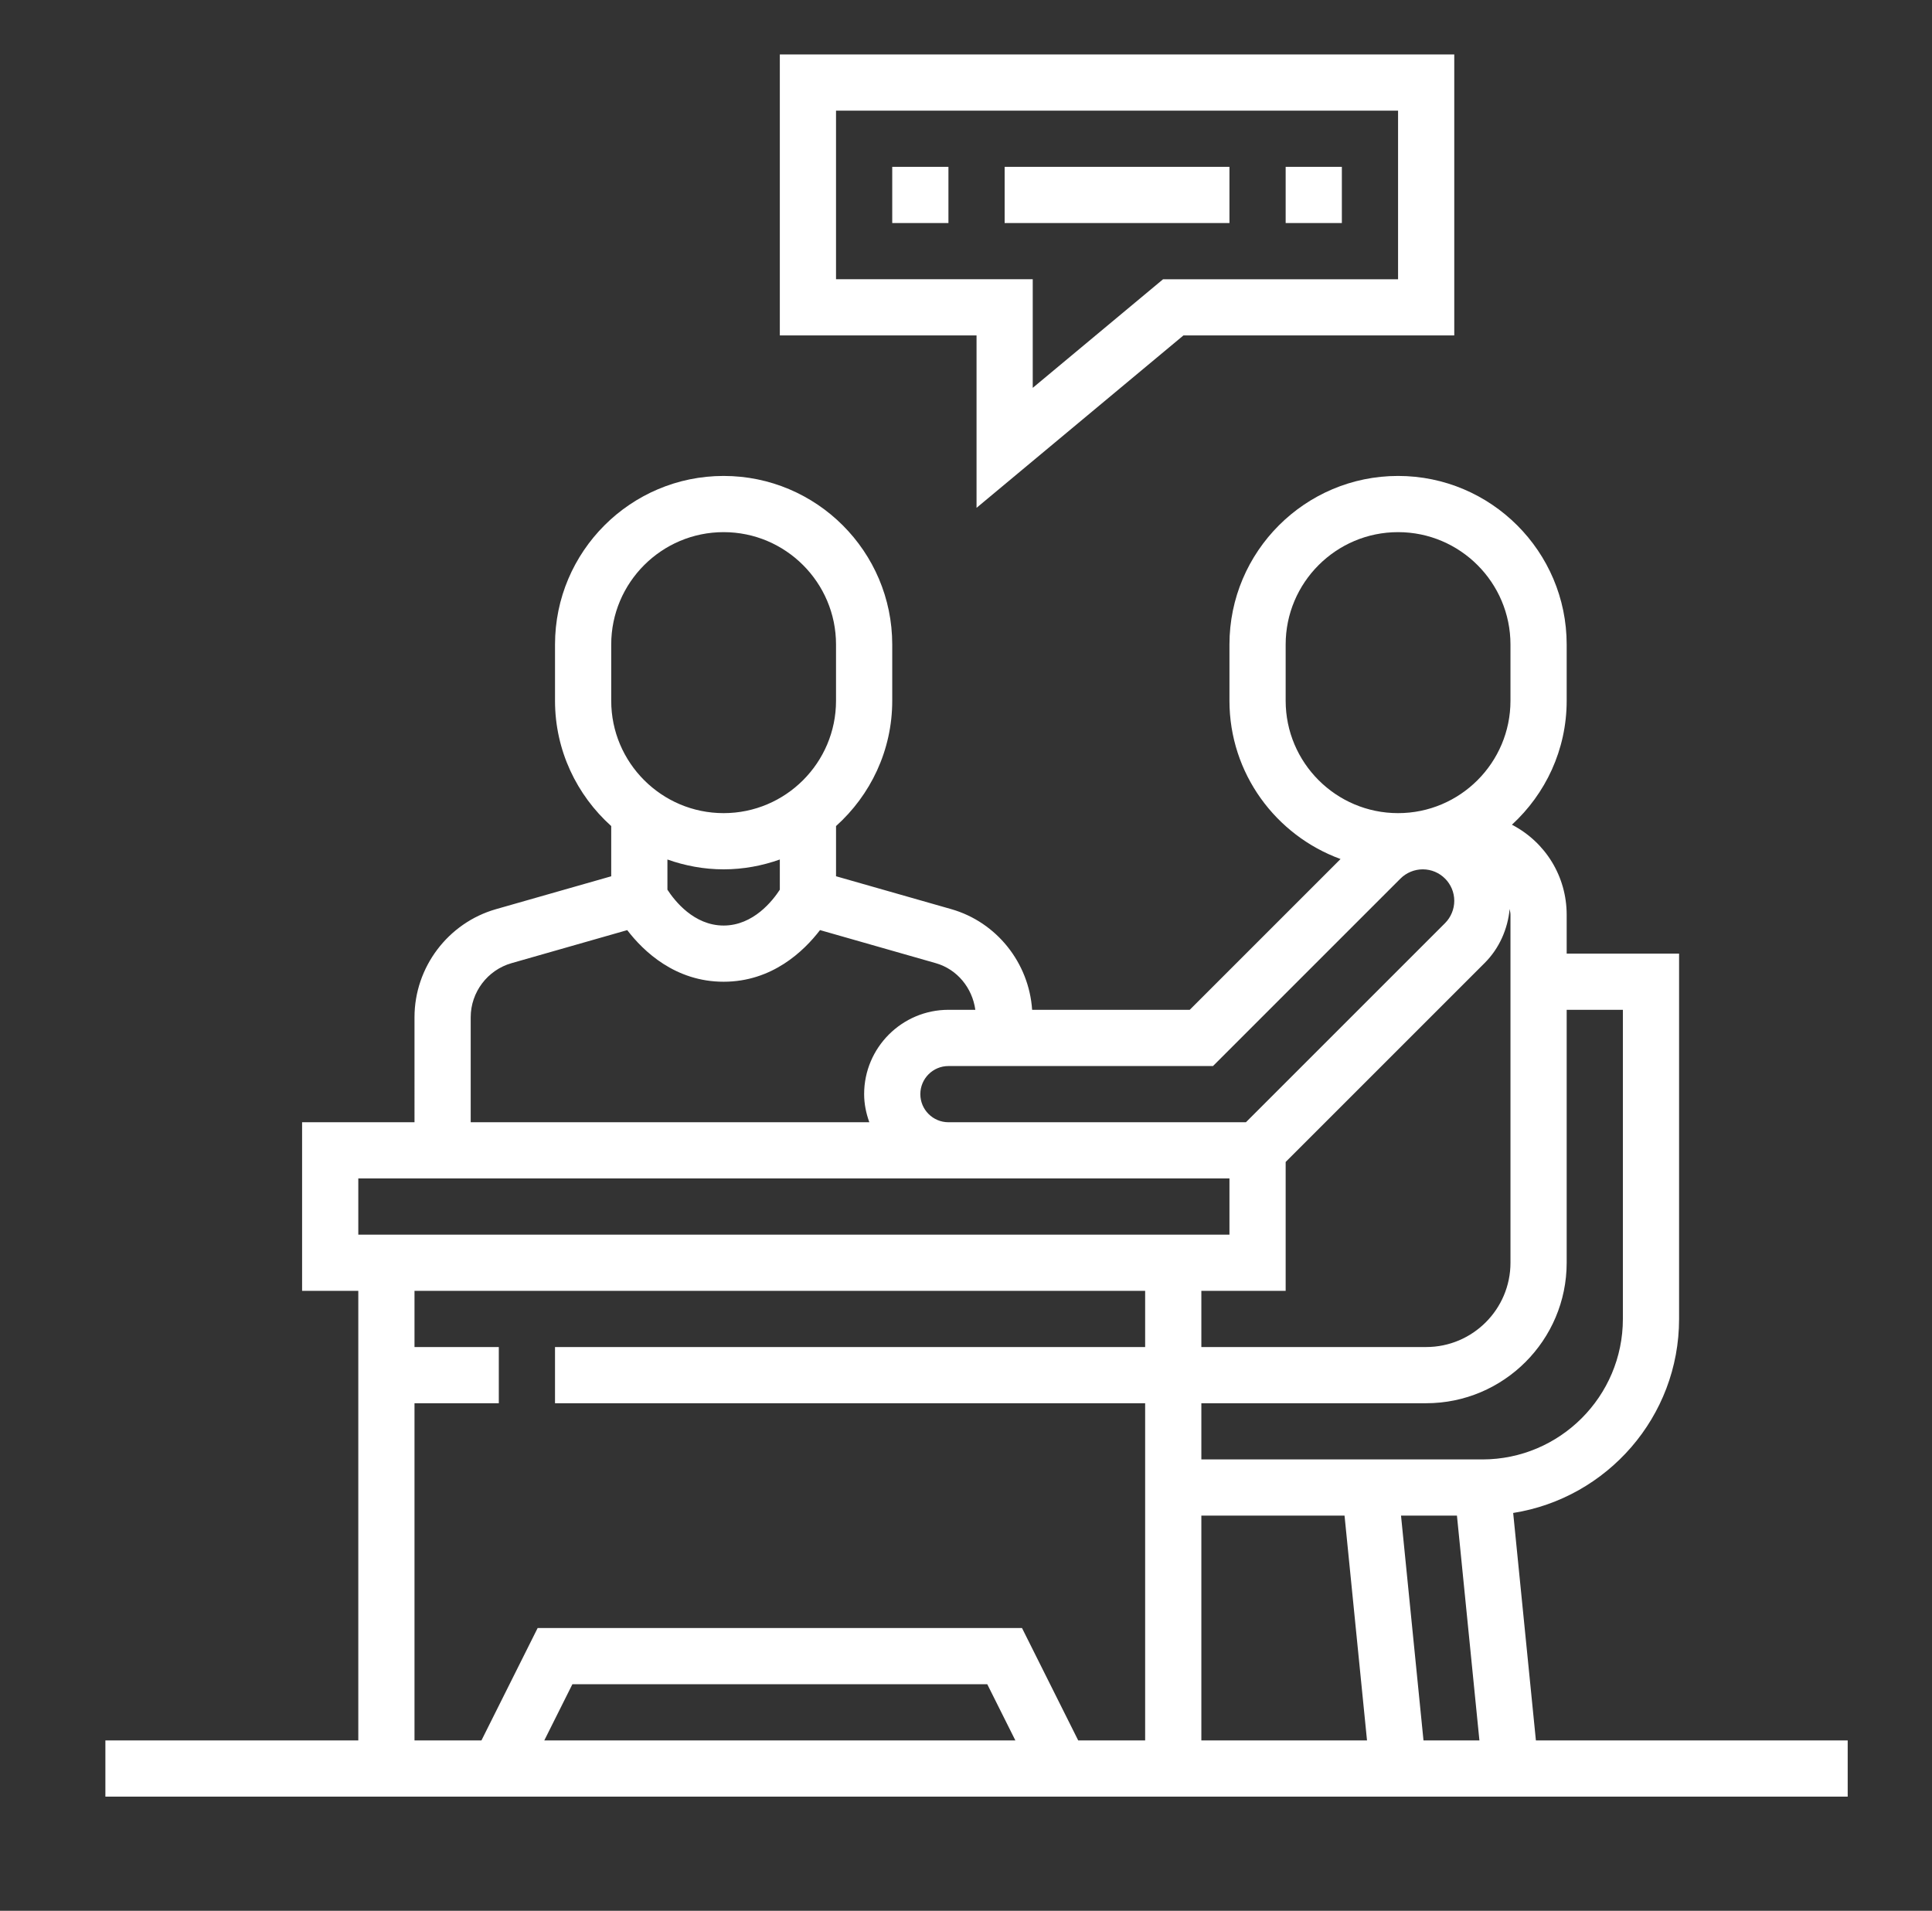
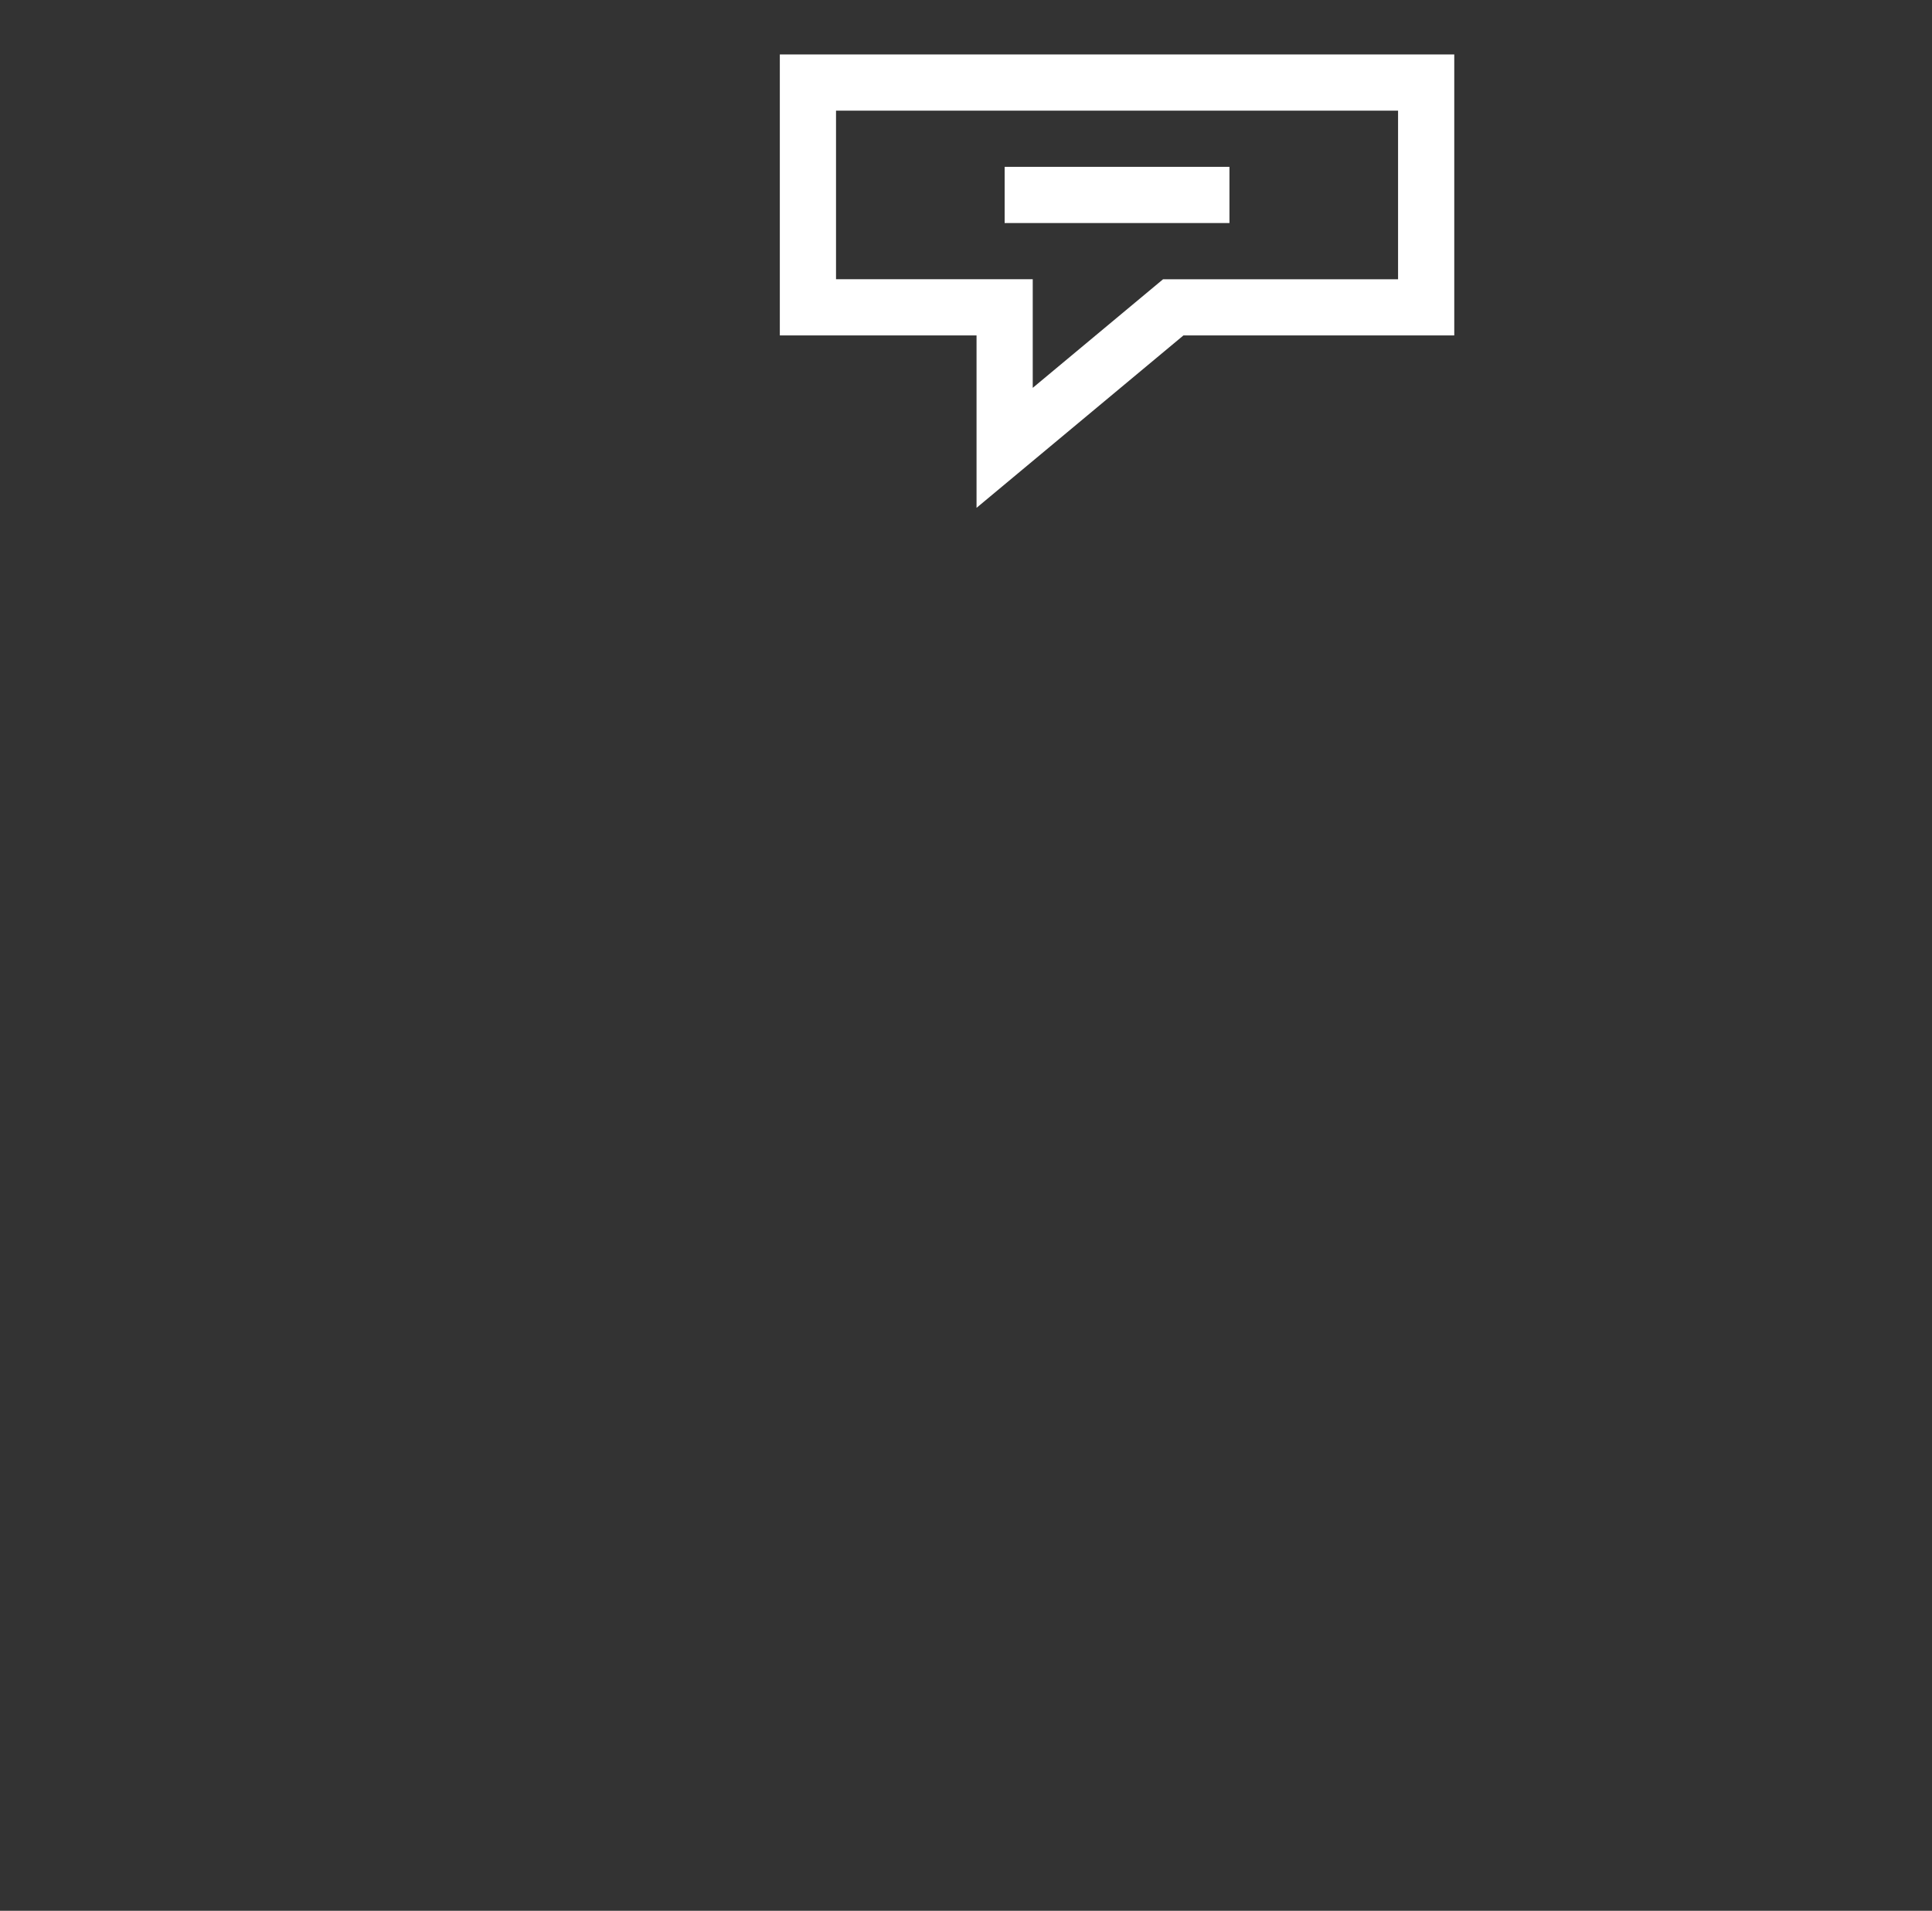
<svg xmlns="http://www.w3.org/2000/svg" id="_x33_0" x="0px" y="0px" width="550px" height="544px" viewBox="574.5 -15.5 550 544" xml:space="preserve">
  <rect x="574.5" y="-15.5" width="550" height="544" fill="#333333" stroke="none" />
  <g>
    <path fill="#FFFFFF" d="M852.5,129.078L911.395,80H988.5V0h-192v80h56V129.078z M812.5,64V16h160v48h-66.895L868.5,94.922V64H812.5 z" />
-     <path fill="#FFFFFF" d="M828.5,32h16v16h-16V32z" />
    <path fill="#FFFFFF" d="M860.5,32h64v16h-64V32z" />
-     <path fill="#FFFFFF" d="M940.5,32h16v16h-16V32z" />
-     <path fill="#FFFFFF" d="M1011.739,480l-6.469-64.762c26.711-4.223,47.23-27.352,47.23-55.238V256h-32v-11.055 c0-10.875-5.977-20.641-15.586-25.648c9.555-8.777,15.586-21.328,15.586-35.297v-16c0-26.473-21.527-48-48-48s-48,21.527-48,48v16 c0,20.711,13.207,38.344,31.625,45.063L913.188,272h-44.863c-0.895-13.336-10.055-24.961-23.031-28.672l-32.793-9.359v-14.289 c9.793-8.793,16-21.504,16-35.68v-16c0-26.473-21.527-48-48-48s-48,21.527-48,48v16c0,14.168,6.207,26.879,16,35.68v14.297 l-32.793,9.359c-13.664,3.895-23.207,16.551-23.207,30.77V304h-32v48h16v128h-72v16h496v-16H1011.739z M940.5,352v-36.688 l56.688-56.688c4.098-4.098,6.535-9.602,7.082-15.344c0.07,0.559,0.23,1.086,0.23,1.664V344c0,13.23-10.77,24-24,24h-64v-16H940.5z M916.5,416h40.762l6.398,64H916.5V416z M973.34,416h15.922l6.398,64h-15.922L973.34,416z M1020.5,344v-72h16v88 c0,22.055-17.945,40-40,40h-80v-16h64C1002.555,384,1020.5,366.054,1020.5,344z M940.5,184v-16c0-17.648,14.352-32,32-32 s32,14.352,32,32v16c0,17.648-14.352,32-32,32S940.5,201.648,940.5,184z M919.813,288l53.375-53.375 c1.672-1.672,3.984-2.625,6.344-2.625c4.945,0,8.969,4.023,8.969,8.969c0,2.359-0.953,4.672-2.625,6.344L929.188,304H844.5 c-4.414,0-8-3.586-8-8s3.586-8,8-8H919.813z M748.5,168c0-17.648,14.352-32,32-32s32,14.352,32,32v16c0,17.648-14.352,32-32,32 s-32-14.352-32-32V168z M780.5,232c5.617,0,10.984-1.023,16-2.801v8.594c-1.984,3.063-7.496,10.207-16,10.207 s-14.016-7.145-16-10.207v-8.594C769.516,230.976,774.883,232,780.5,232z M708.5,274.105c0-7.113,4.777-13.434,11.602-15.387 l32.957-9.414C757.699,255.351,766.731,264,780.5,264s22.801-8.648,27.441-14.703l32.957,9.414 c6.129,1.754,10.402,7.082,11.258,13.281H844.5c-13.23,0-24,10.77-24,24c0,2.816,0.574,5.488,1.473,8H708.5V274.105z M676.5,320 h248v16h-248V320z M692.5,384h24v-16h-24v-16h208v16h-168v16h168v96h-19.055l-16-32H727.555l-16,32H692.5V384z M863.555,480 H729.446l8-16h118.109L863.555,480z" />
  </g>
</svg>